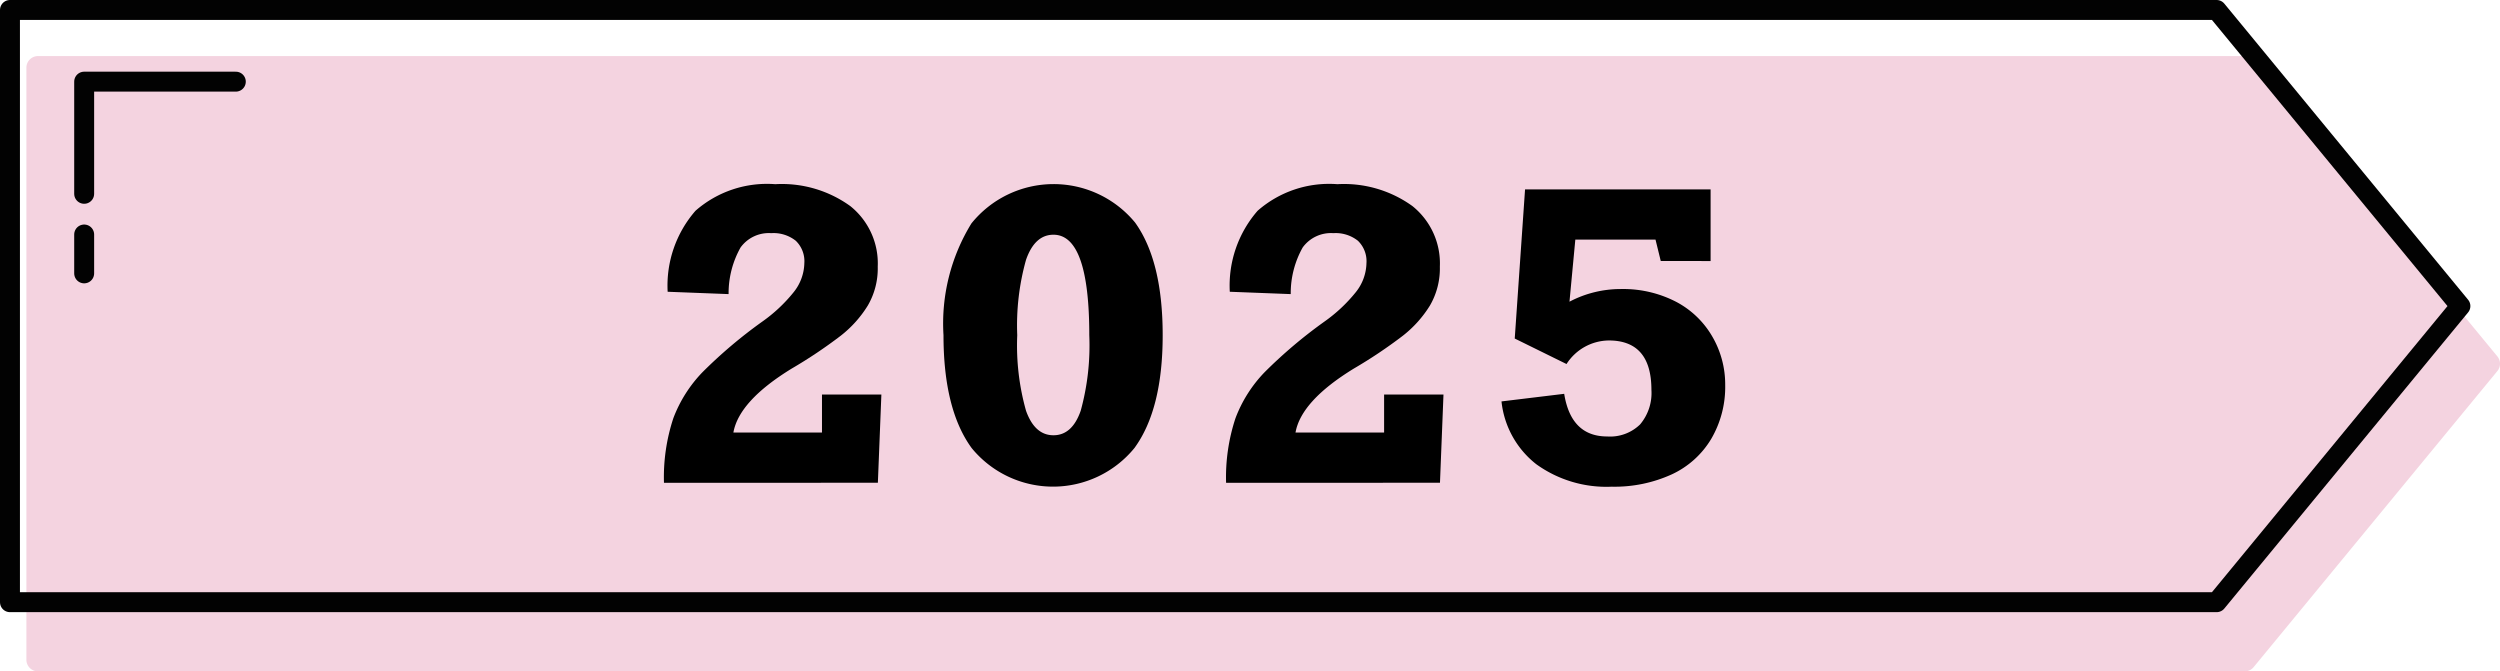
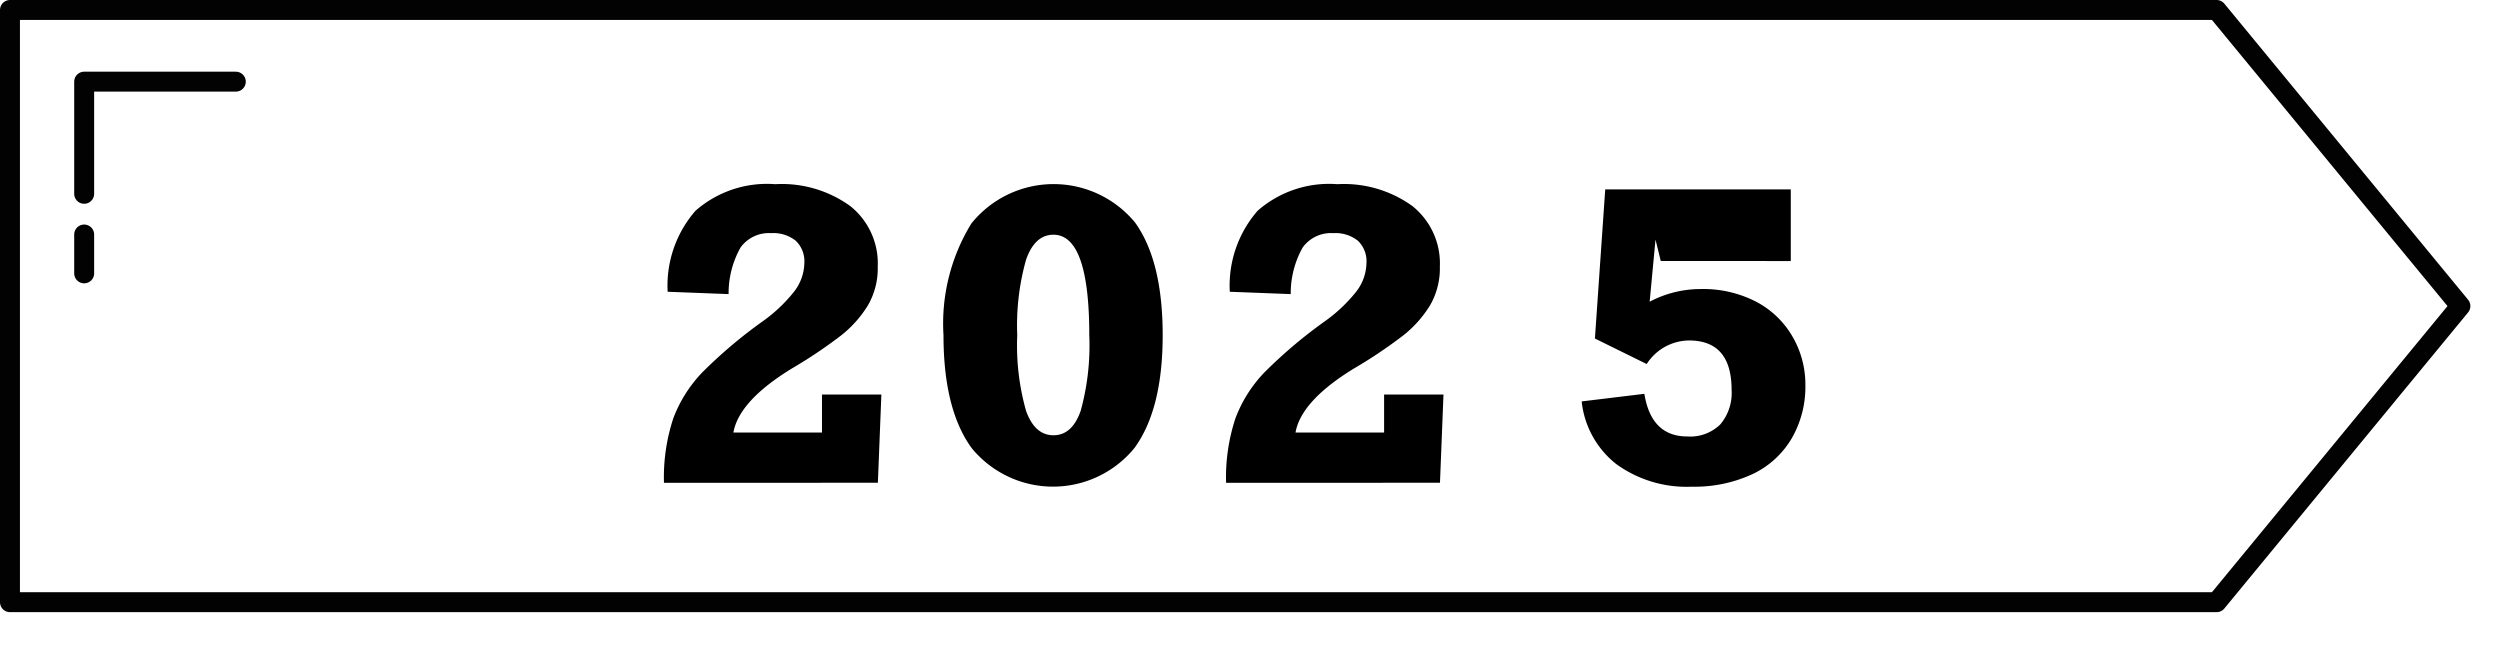
<svg xmlns="http://www.w3.org/2000/svg" width="150.475" height="40.415" viewBox="0 0 150.475 40.415">
  <g id="fig_history_2025" transform="translate(-302.181 -5234.585)">
    <g id="グループ_210" data-name="グループ 210">
-       <path id="パス_496" data-name="パス 496" d="M303.77,5274.305V5238.66a.7.7,0,0,1,.7-.7H437.288a.694.694,0,0,1,.536.253l14.673,17.823a.692.692,0,0,1,0,.883l-14.673,17.824a.694.694,0,0,1-.536.252H304.465A.7.7,0,0,1,303.77,5274.305Z" fill="#f4d3e0" />
-     </g>
+       </g>
    <path id="パス_497" data-name="パス 497" d="M435.6,5235.185H302.781v35.646H435.6l14.673-17.823Z" fill="none" stroke="#020202" stroke-linecap="round" stroke-linejoin="round" stroke-width="1.2" />
    <g id="グループ_211" data-name="グループ 211">
      <path id="パス_498" data-name="パス 498" d="M307.247,5246.25V5239.5h9.128" fill="none" stroke="#020202" stroke-linecap="round" stroke-linejoin="round" stroke-width="1.2" />
      <line id="線_137" data-name="線 137" y2="2.339" transform="translate(307.247 5248.7)" fill="none" stroke="#020202" stroke-linecap="round" stroke-linejoin="round" stroke-width="1.2" />
    </g>
    <g id="fig_history_2025-2" data-name="fig_history_2025">
      <path id="パス_499" data-name="パス 499" d="M355.012,5250.635a4.433,4.433,0,0,1-.6,2.344,6.893,6.893,0,0,1-1.623,1.81,28.613,28.613,0,0,1-2.965,1.986q-3.164,1.945-3.5,3.844h5.332v-2.285h3.575l-.211,5.309H342.145a11.339,11.339,0,0,1,.562-3.879,8.09,8.09,0,0,1,1.775-2.795,28.623,28.623,0,0,1,3.569-3.018,9.252,9.252,0,0,0,1.892-1.769,2.88,2.88,0,0,0,.651-1.758,1.706,1.706,0,0,0-.516-1.348,2.153,2.153,0,0,0-1.476-.457,2.1,2.1,0,0,0-1.846.861,5.627,5.627,0,0,0-.721,2.807l-3.668-.141a6.853,6.853,0,0,1,1.676-4.875,6.526,6.526,0,0,1,4.8-1.6,7.034,7.034,0,0,1,4.517,1.318A4.418,4.418,0,0,1,355.012,5250.635Z" />
      <path id="パス_500" data-name="パス 500" d="M372.163,5254.76q0,4.464-1.7,6.791a6.327,6.327,0,0,1-9.8,0q-1.693-2.326-1.693-6.791a11.5,11.5,0,0,1,1.681-6.727,6.352,6.352,0,0,1,9.85-.053Q372.163,5250.294,372.163,5254.76Zm-8.754,0a14.48,14.48,0,0,0,.528,4.547q.526,1.476,1.652,1.476t1.64-1.476a14.8,14.8,0,0,0,.516-4.547q0-6.046-2.156-6.047-1.125,0-1.652,1.512A14.618,14.618,0,0,0,363.409,5254.76Z" />
      <path id="パス_501" data-name="パス 501" d="M388.846,5250.635a4.442,4.442,0,0,1-.6,2.344,6.929,6.929,0,0,1-1.623,1.81,28.613,28.613,0,0,1-2.965,1.986q-3.165,1.945-3.5,3.844h5.332v-2.285h3.574l-.211,5.309H375.979a11.336,11.336,0,0,1,.563-3.879,8.075,8.075,0,0,1,1.775-2.795,28.6,28.6,0,0,1,3.568-3.018,9.288,9.288,0,0,0,1.893-1.769,2.884,2.884,0,0,0,.65-1.758,1.709,1.709,0,0,0-.515-1.348,2.154,2.154,0,0,0-1.477-.457,2.1,2.1,0,0,0-1.846.861,5.629,5.629,0,0,0-.72,2.807l-3.668-.141a6.853,6.853,0,0,1,1.675-4.875,6.527,6.527,0,0,1,4.8-1.6,7.039,7.039,0,0,1,4.518,1.318A4.42,4.42,0,0,1,388.846,5250.635Z" />
-       <path id="パス_502" data-name="パス 502" d="M402.142,5250.295l-.316-1.289H397l-.352,3.738a6.611,6.611,0,0,1,3.094-.762,6.935,6.935,0,0,1,3.3.756,5.439,5.439,0,0,1,2.2,2.1,5.724,5.724,0,0,1,.779,2.924,6.191,6.191,0,0,1-.838,3.234,5.416,5.416,0,0,1-2.385,2.145,8.3,8.3,0,0,1-3.609.738,7.215,7.215,0,0,1-4.541-1.354,5.532,5.532,0,0,1-2.092-3.779l3.774-.457q.41,2.566,2.589,2.567a2.583,2.583,0,0,0,1.981-.727,2.923,2.923,0,0,0,.68-2.074q0-2.978-2.567-2.977a3.058,3.058,0,0,0-2.543,1.418l-3.117-1.535.621-8.977h11.168v4.313Z" />
+       <path id="パス_502" data-name="パス 502" d="M402.142,5250.295l-.316-1.289l-.352,3.738a6.611,6.611,0,0,1,3.094-.762,6.935,6.935,0,0,1,3.3.756,5.439,5.439,0,0,1,2.2,2.1,5.724,5.724,0,0,1,.779,2.924,6.191,6.191,0,0,1-.838,3.234,5.416,5.416,0,0,1-2.385,2.145,8.3,8.3,0,0,1-3.609.738,7.215,7.215,0,0,1-4.541-1.354,5.532,5.532,0,0,1-2.092-3.779l3.774-.457q.41,2.566,2.589,2.567a2.583,2.583,0,0,0,1.981-.727,2.923,2.923,0,0,0,.68-2.074q0-2.978-2.567-2.977a3.058,3.058,0,0,0-2.543,1.418l-3.117-1.535.621-8.977h11.168v4.313Z" />
    </g>
  </g>
</svg>